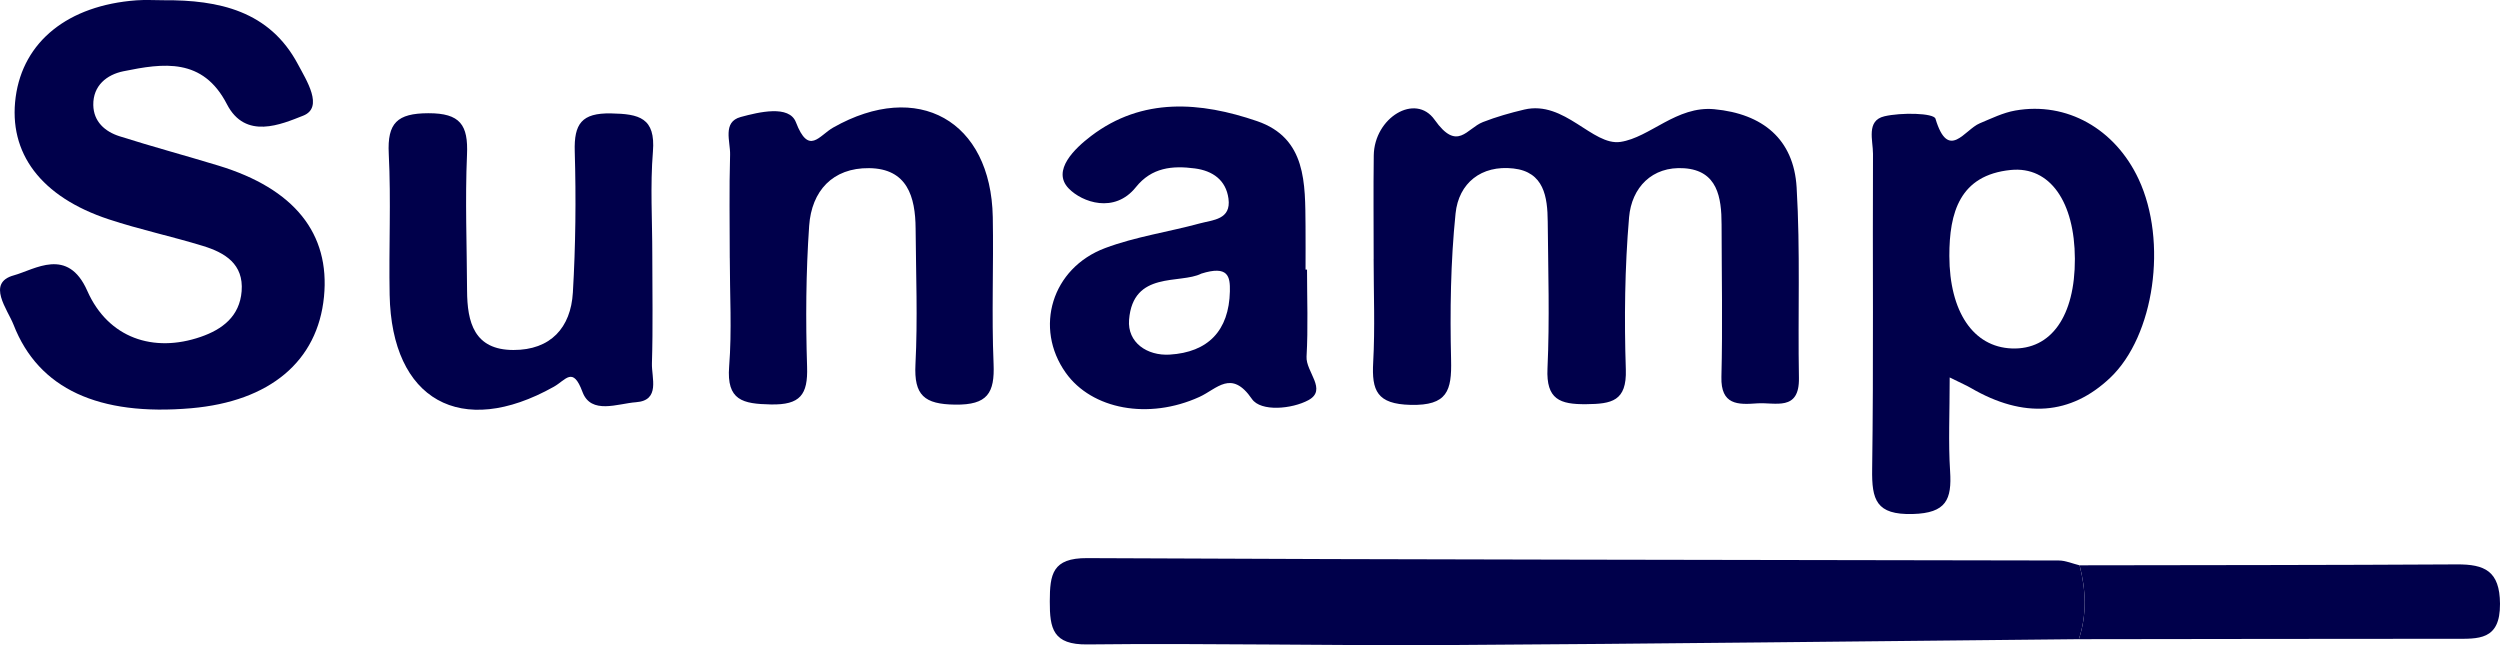
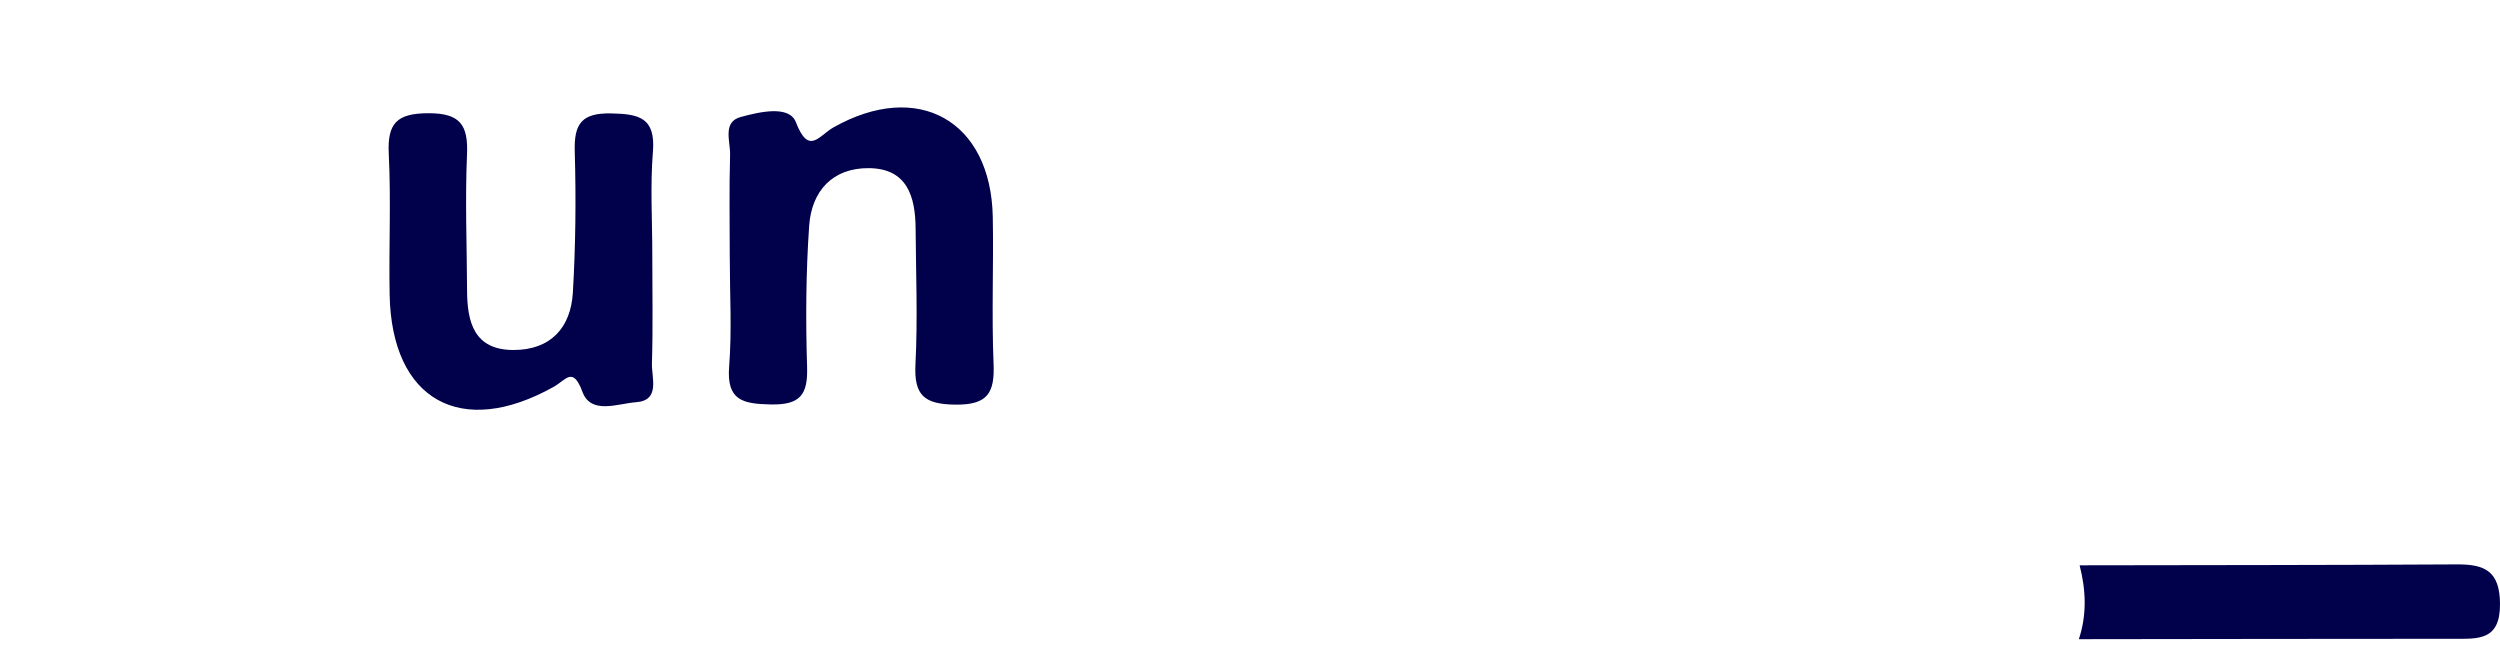
<svg xmlns="http://www.w3.org/2000/svg" id="Layer_1" data-name="Layer 1" viewBox="0 0 1637.02 422.47" aria-labelledby="field-svg-file-title-0--20">
  <title id="field-svg-file-title-0--20">Sunamp</title>
  <defs>
    <style>
      .cls-1 {
        fill: #00004b;
        stroke-width: 0px;
      }
    </style>
  </defs>
-   <path class="cls-1" d="M1361.25,418.54c-137.9,1.33-275.8,3.04-413.71,3.85-78.49.46-157-1.32-235.49-.41-22.64.26-24.69-10.35-24.64-28.22.05-17.67,1.6-28.42,24.45-28.3,212.05,1.08,424.1,1.07,636.16,1.55,4.57.01,9.14,2.07,13.72,3.17,4.16,16.17,4.85,32.3-.5,48.37Z" />
-   <path class="cls-1" d="M107.11.15c36.1-.25,69.38,6.92,88,41.97,5.45,10.27,17.1,28.24,3.4,33.63-14.21,5.58-37.78,16.07-49.92-7.51-15.78-30.64-41.65-26.93-67.82-21.57-10.77,2.21-19.89,9.32-19.68,22.1.18,10.84,7.61,17.41,17.19,20.45,21.48,6.82,43.25,12.67,64.81,19.24,49.65,15.12,73.12,44.43,69.06,85.86-4.14,42.26-35.46,68.53-87,73-60.39,5.23-99.89-12.59-116.26-54.64-3.91-10.04-17.94-27.41.15-32.38,13.78-3.79,35.3-18.85,48.11,10.14,13.69,31,43.37,40.79,74.23,30.16,14.25-4.91,25.53-13.45,26.84-29.89,1.42-17.86-10.95-25.25-25.28-29.65-20.43-6.27-41.43-10.74-61.7-17.44C26.74,128.93,5.35,100.21,10.26,63.57,15.15,27.17,44.53,3.53,89.29.21c5.91-.44,11.88-.06,17.83-.06Z" />
-   <path class="cls-1" d="M899.49,169.5c0-22.58-.24-45.16.06-67.74.33-24.68,27.26-41.15,39.86-23.32,14.96,21.16,20.96,5.64,31.64,1.48,8.75-3.41,17.89-6.02,27.06-8.18,26.42-6.22,44.71,23.9,63,21.18,19.27-2.87,36.73-23.74,61.42-21.41,31.69,2.99,52.03,19.58,53.92,51.18,2.47,41.46.76,83.15,1.51,124.73.41,22.33-15.69,15.82-27.49,16.71-12.48.94-23.74,1.09-23.27-17.33.84-33.25.16-66.54.11-99.82-.02-17.73-2.67-35.29-24.46-36.81-21.12-1.47-34.45,12.72-36.11,32.1-2.82,33.06-3.22,66.47-2.13,99.65.68,20.81-9.3,22.57-25.91,22.74-17.3.18-26.31-3.14-25.39-23.31,1.47-32.02.44-64.15.16-96.24-.14-16.18-2.39-32.54-22.48-34.8-21.04-2.37-35.83,9.59-37.87,29.45-3.26,31.78-3.68,64-2.93,95.99.47,20.06-2.4,29.92-26.5,29.36-22.12-.52-25.53-9.37-24.51-27.88,1.24-22.51.29-45.14.29-67.72Z" />
-   <path class="cls-1" d="M1276.67,247.16c0,23.51-.94,42.52.27,61.39,1.18,18.48-2.44,27.45-24.51,28.03-24.02.63-26.81-9.34-26.53-29.31.97-68.82.23-137.67.55-206.51.04-8.77-4.61-21.74,7.42-24.6,10.94-2.6,32.36-2.19,33.49,1.57,8.42,28.08,19.02,7.16,28.99,3.02,7.61-3.17,15.25-6.96,23.25-8.37,33.74-5.96,65.38,11.97,80.79,44.94,19.11,40.88,10.29,102.6-18.59,130.02-25.86,24.56-56.69,26.82-91.19,6.75-2.82-1.64-5.84-2.93-13.94-6.94ZM1358.65,169.48c-.13-37.1-16.22-60.77-42.01-58.18-33.42,3.36-40.25,27.9-40.19,56.34.08,36.45,15.63,59.57,40.87,60.53,25.81.99,41.46-21.24,41.33-58.7Z" />
-   <path class="cls-1" d="M855.85,176.52c0,18.99.77,38.03-.31,56.96-.57,10.01,13.79,21.71,1.24,28.53-10.79,5.86-31.18,7.73-37.01-.76-13.43-19.57-22.81-6.6-34.43-1.32-33.18,15.1-70.39,8.24-87.51-15.88-20.78-29.28-9.22-68.48,25.85-81.62,19.87-7.45,41.36-10.52,61.96-16.14,8.55-2.33,20.65-2.4,18.77-16.25-1.65-12.17-10.38-18.24-22.05-19.76-14.66-1.91-28.21-.68-38.6,12.3-13.96,17.44-35.18,9.91-43.97.82-11.4-11.79,4.27-26.45,14.65-34.34,33.61-25.56,71.76-22.41,108.7-9.75,32.5,11.14,31.46,41,31.73,68.71.09,9.5.01,19,.01,28.51.32,0,.65,0,.97,0ZM786.58,179.19c-13.77,6.99-44.7-2.13-47.26,30.21-1.18,14.96,11.91,23.69,26.6,22.8,25.07-1.52,38.85-15.6,39.42-41.47.21-9.68-1.04-17.12-18.76-11.55Z" />
  <path class="cls-1" d="M427.13,166.82c0,23.71.48,47.43-.24,71.11-.29,9.47,5.68,24.3-10.46,25.45-11.75.83-29.42,8.36-35.02-6.75-6.31-17.02-10.79-7.85-18.78-3.37-60.82,34.1-106.18,8.71-107.49-60.17-.59-30.81.97-61.69-.58-92.43-1.01-20.14,5.53-26.45,25.86-26.52,21.01-.07,26.23,7.73,25.38,27.16-1.29,29.57-.09,59.25.04,88.88.09,20.83,4.61,38.97,30.36,39,24.31.03,37.57-14.55,38.92-37.62,1.8-30.72,2.13-61.62,1.23-92.38-.53-18.07,4.48-25.29,23.77-24.92,18.37.35,29.22,2.79,27.42,25.03-1.82,22.37-.4,45.01-.41,67.53Z" />
  <path class="cls-1" d="M477.85,168.9c0-22.52-.44-45.06.22-67.56.25-8.68-5.17-21.45,6.95-24.73,11.98-3.24,31.75-8.02,36.15,3.44,8.41,21.93,15.15,8.72,24.4,3.48,55.44-31.42,103.34-4.62,104.51,58.64.59,32-.82,64.05.52,96,.81,19.23-3.96,27.06-25.16,26.78-20.25-.26-27.03-6.1-25.99-26.41,1.51-29.55.32-59.25.1-88.88-.15-20.8-5.42-39.27-30.43-39.56-23.96-.28-37.69,14.99-39.27,37.73-2.13,30.69-2.33,61.61-1.36,92.38.58,18.25-4.47,25.02-23.76,24.62-18.37-.39-29.04-2.59-27.28-24.83,1.86-23.56.42-47.38.42-71.09Z" />
  <path class="cls-1" d="M1361.25,418.54c5.35-16.07,4.66-32.2.5-48.37,82.32-.15,164.64-.12,246.97-.6,18.19-.11,28.16,4.23,28.3,25.81.16,24.21-14.28,22.9-30.25,22.9-81.84.02-163.68.16-245.52.26Z" />
</svg>